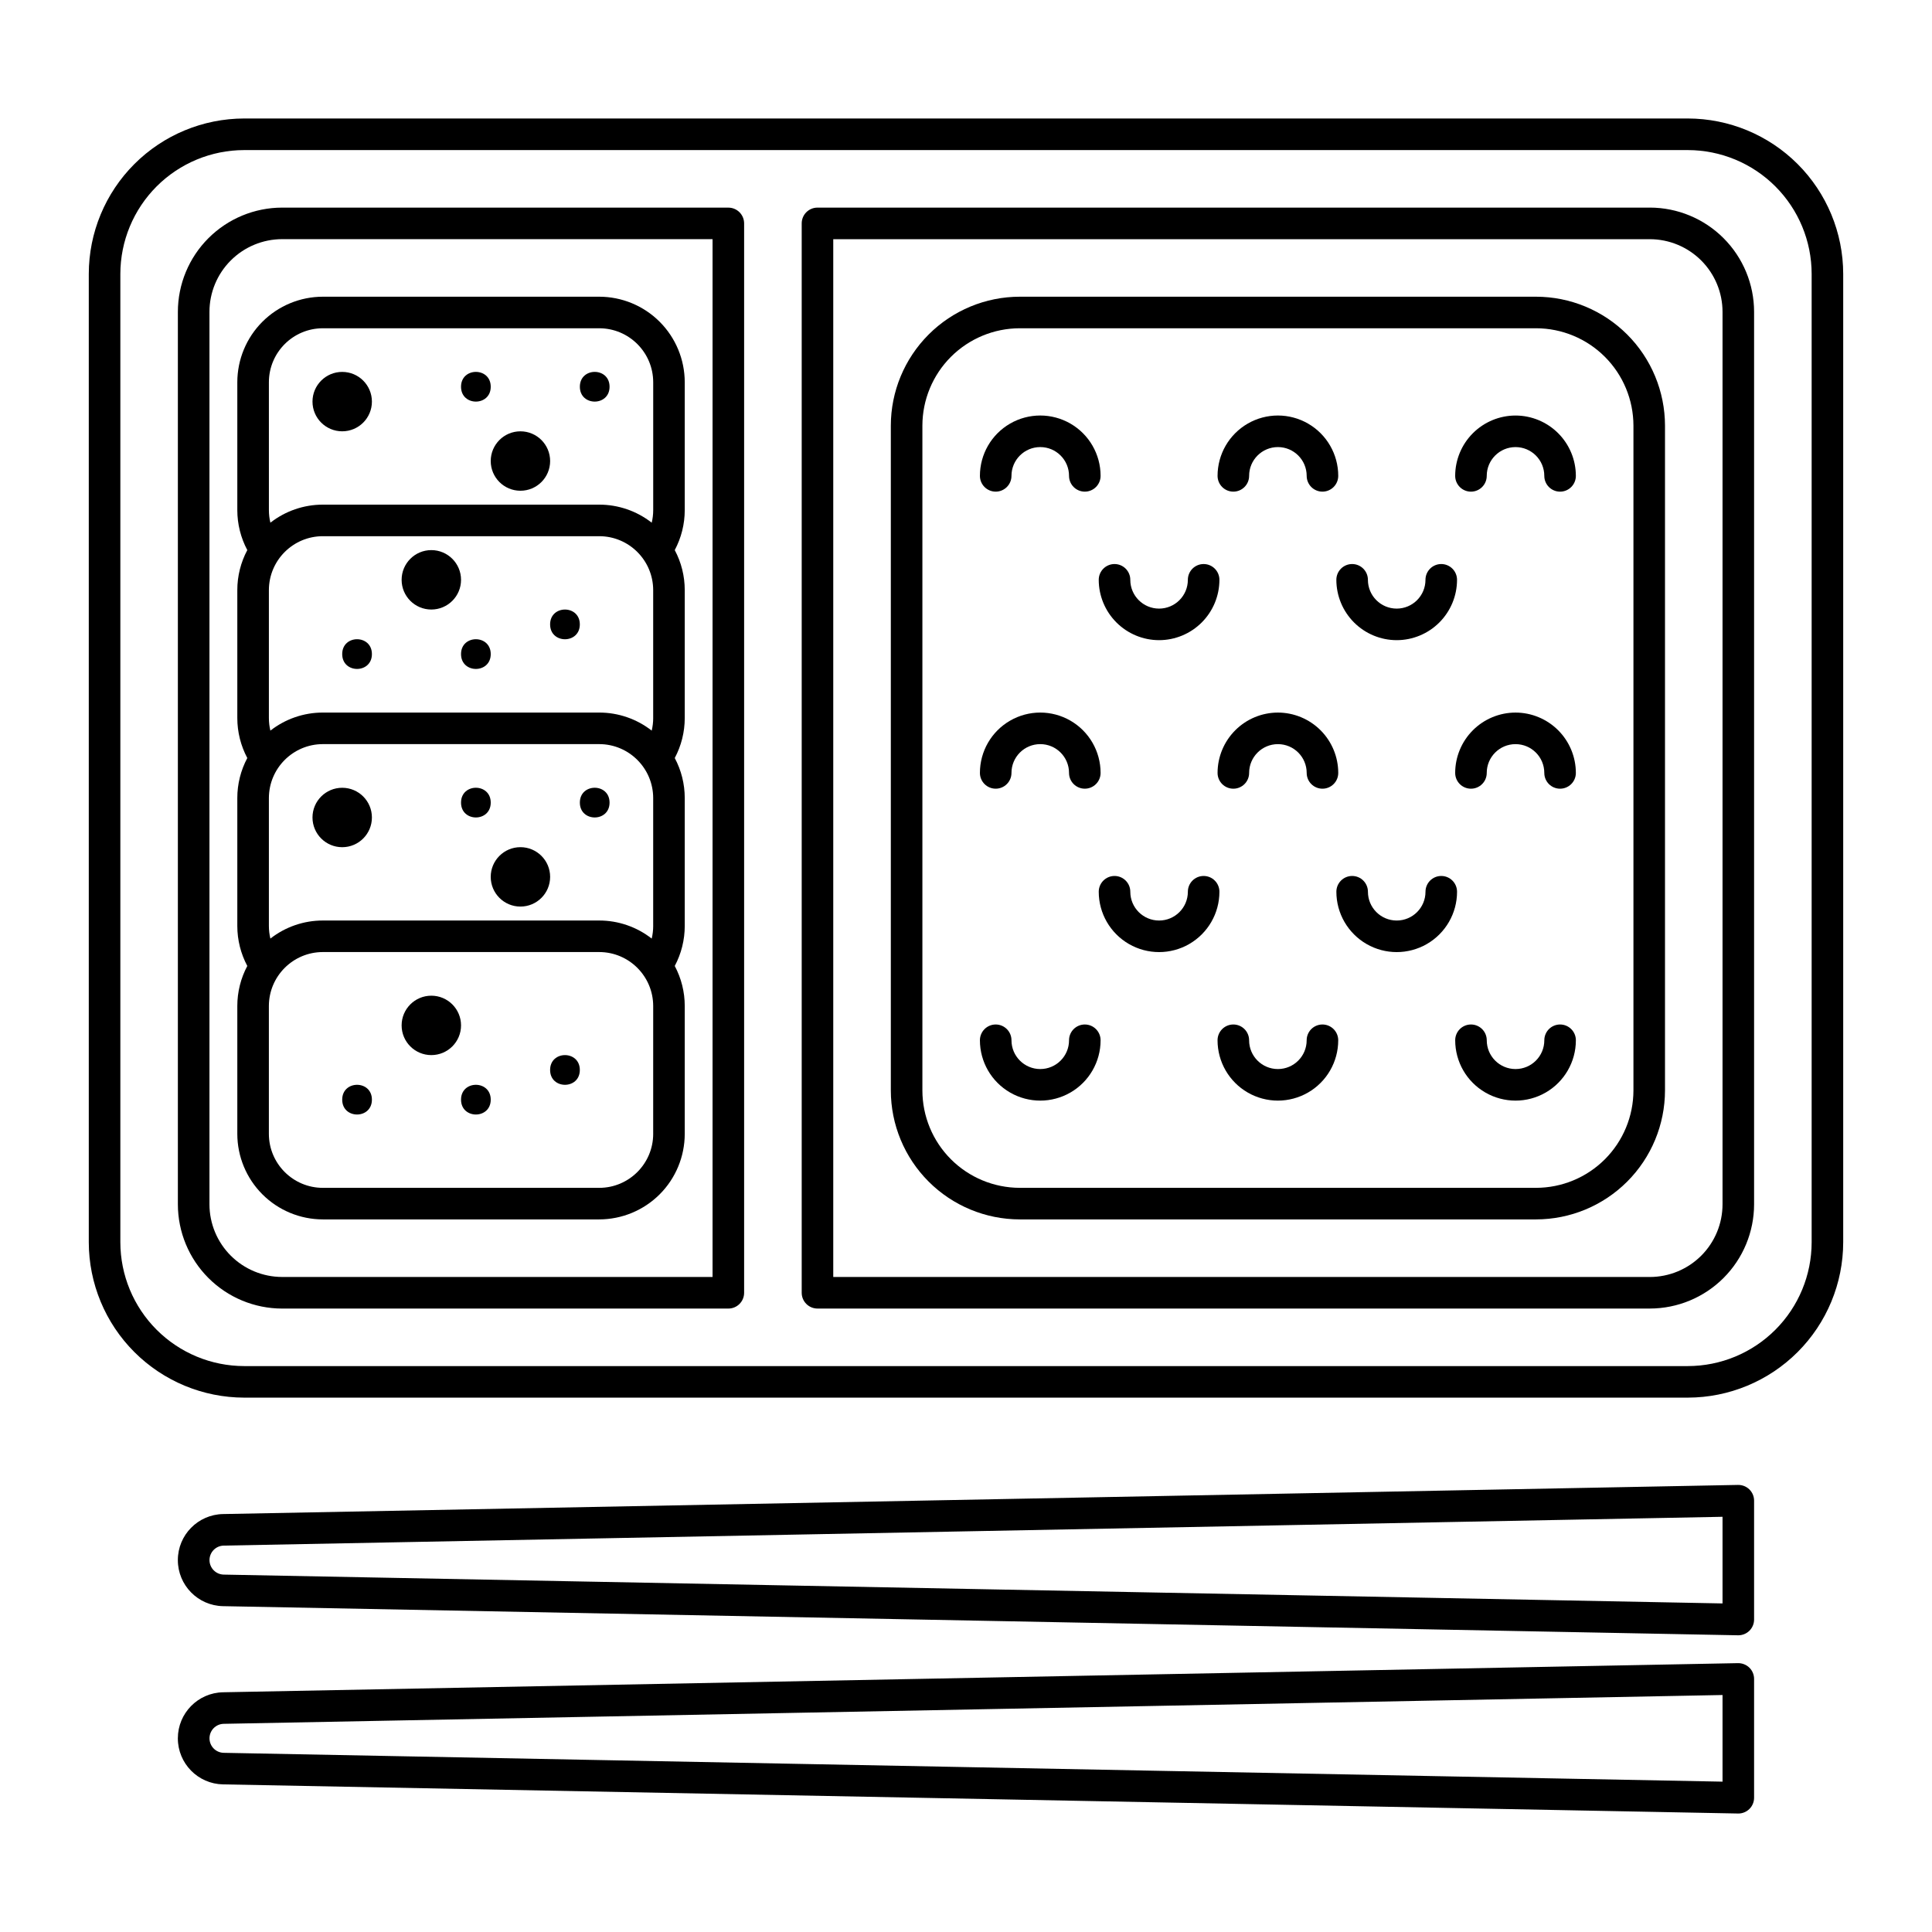
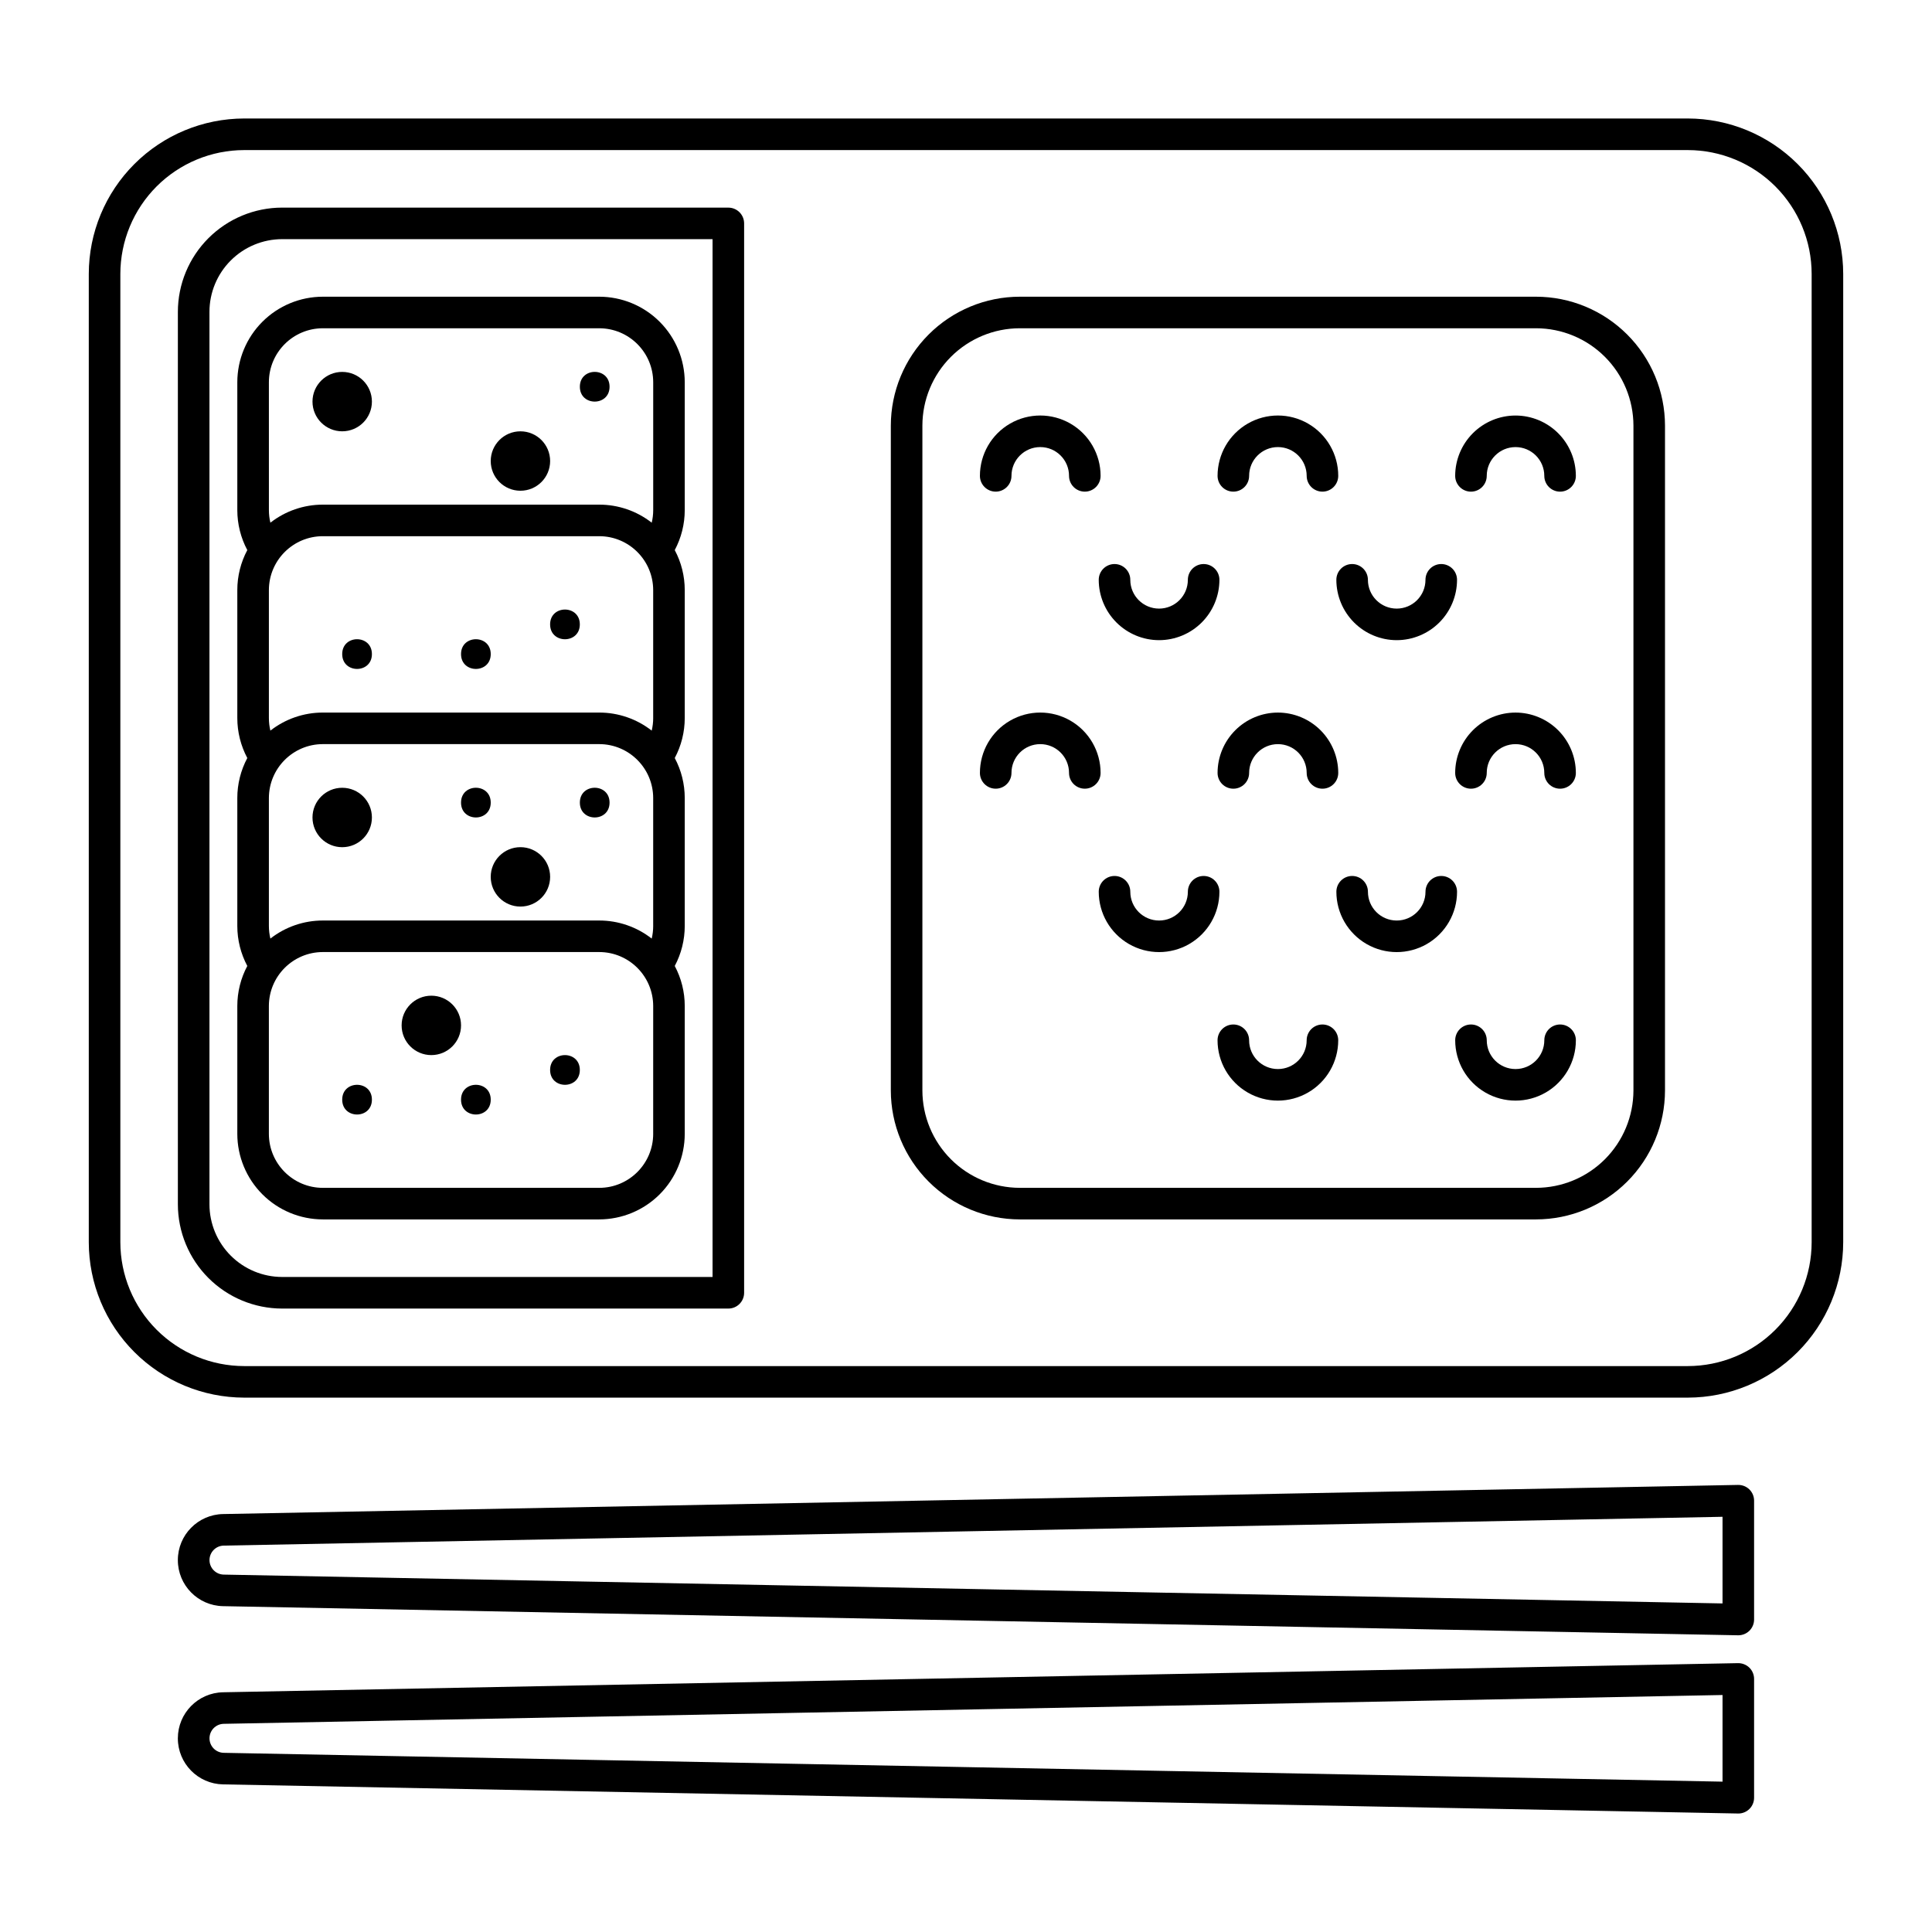
<svg xmlns="http://www.w3.org/2000/svg" fill="#000000" width="800px" height="800px" version="1.1" viewBox="144 144 512 512">
  <g>
    <path d="m591.29 175.4h-382.58c-10.918 0.016-21.383 4.356-29.102 12.078-7.723 7.719-12.066 18.188-12.078 29.105v256.62c0.012 10.918 4.356 21.387 12.078 29.105 7.719 7.719 18.184 12.062 29.102 12.078h382.58c10.918-0.016 21.383-4.359 29.105-12.078 7.719-7.719 12.062-18.188 12.074-29.105v-256.62c-0.012-10.918-4.356-21.387-12.074-29.105-7.723-7.723-18.188-12.062-29.105-12.078zm32.816 297.81c-0.008 8.703-3.469 17.043-9.621 23.195s-14.496 9.613-23.195 9.621h-382.58c-8.699-0.008-17.043-3.469-23.195-9.621-6.152-6.152-9.609-14.492-9.621-23.195v-256.62c0.012-8.703 3.469-17.043 9.621-23.195 6.152-6.152 14.496-9.613 23.195-9.621h382.58c8.699 0.008 17.043 3.469 23.195 9.621 6.152 6.152 9.613 14.492 9.621 23.195z" />
    <path d="m337.02 199.02h-118.26c-7.324 0.008-14.344 2.922-19.523 8.098-5.18 5.18-8.09 12.199-8.098 19.523v236.52c0.008 7.324 2.918 14.344 8.098 19.523 5.18 5.176 12.199 8.09 19.523 8.098h118.26c2.309 0 4.18-1.871 4.18-4.184v-283.39c0-2.312-1.871-4.184-4.18-4.184zm-4.184 283.39h-114.07c-5.106-0.008-10-2.039-13.609-5.648-3.613-3.609-5.644-8.504-5.648-13.609v-236.52c0.004-5.106 2.035-10 5.648-13.609 3.609-3.609 8.504-5.641 13.609-5.648h114.07z" />
-     <path d="m581.23 199.02h-220.59c-2.309 0-4.18 1.871-4.18 4.184v283.39c0 2.312 1.871 4.184 4.18 4.184h220.59c7.324-0.008 14.348-2.922 19.523-8.098 5.18-5.18 8.09-12.199 8.098-19.523v-236.52c-0.008-7.324-2.918-14.344-8.098-19.523-5.176-5.176-12.199-8.09-19.523-8.098zm19.258 264.14c-0.004 5.106-2.035 10-5.644 13.609s-8.508 5.641-13.613 5.648h-216.41v-275.03h216.41c5.106 0.008 10.004 2.039 13.613 5.648s5.641 8.504 5.644 13.609z" />
    <path d="m206.89 245.29v33.891c0 3.695 0.91 7.336 2.648 10.598-1.742 3.266-2.652 6.914-2.648 10.617v33.891-0.004c0 3.699 0.91 7.34 2.648 10.602-1.742 3.266-2.652 6.914-2.648 10.613v33.891c0 3.699 0.91 7.34 2.648 10.602-1.742 3.266-2.648 6.914-2.648 10.617v33.883c0.008 6.008 2.398 11.77 6.648 16.02 4.246 4.246 10.008 6.637 16.016 6.644h73.246c6.008-0.008 11.77-2.398 16.02-6.644 4.246-4.25 6.637-10.012 6.644-16.02v-33.883c0.004-3.703-0.906-7.352-2.648-10.617 1.738-3.262 2.648-6.902 2.648-10.602v-33.891c0.004-3.699-0.906-7.348-2.648-10.613 1.738-3.262 2.648-6.902 2.648-10.602v-33.887c0.004-3.703-0.906-7.352-2.648-10.617 1.738-3.262 2.648-6.902 2.648-10.598v-33.891c-0.008-6.008-2.398-11.77-6.644-16.016-4.25-4.25-10.008-6.637-16.02-6.644h-73.246c-6.008 0.008-11.77 2.394-16.02 6.644-4.246 4.246-6.637 10.008-6.644 16.016zm110.21 55.105v33.891l0.004-0.004c0 1.125-0.133 2.246-0.395 3.34-3.969-3.102-8.863-4.789-13.902-4.785h-73.25c-5.039-0.004-9.934 1.684-13.902 4.785-0.266-1.094-0.395-2.215-0.395-3.34v-33.887c0.008-7.894 6.402-14.289 14.297-14.297h73.25c7.891 0.008 14.285 6.402 14.297 14.297zm0 88.992h0.004c0 1.129-0.133 2.25-0.395 3.348-3.969-3.106-8.867-4.793-13.906-4.789h-73.246c-5.039-0.004-9.934 1.684-13.902 4.789-0.262-1.098-0.395-2.219-0.395-3.348v-33.891c0.008-7.891 6.406-14.285 14.297-14.297h73.25c7.891 0.012 14.289 6.406 14.297 14.297zm0 55.105h0.004c-0.012 7.894-6.406 14.293-14.301 14.301h-73.246c-7.894-0.008-14.293-6.41-14.301-14.305v-33.883c0.012-7.894 6.406-14.293 14.301-14.301h73.246c7.894 0.008 14.289 6.406 14.301 14.301zm-101.84-199.2c0.012-7.891 6.406-14.289 14.301-14.297h73.25-0.004c7.894 0.008 14.289 6.406 14.301 14.297v33.891c0 1.125-0.133 2.246-0.395 3.336-3.969-3.102-8.863-4.785-13.902-4.785h-73.25c-5.039 0-9.934 1.684-13.902 4.785-0.266-1.09-0.395-2.211-0.395-3.336z" />
    <path d="m242.56 250.43c0 4.348-3.523 7.871-7.871 7.871s-7.875-3.523-7.875-7.871c0-4.348 3.527-7.871 7.875-7.871s7.871 3.523 7.871 7.871" />
-     <path d="m266.18 297.66c0 4.348-3.527 7.871-7.875 7.871-4.348 0-7.871-3.523-7.871-7.871 0-4.348 3.523-7.875 7.871-7.875 4.348 0 7.875 3.527 7.875 7.875" />
    <path d="m289.79 266.18c0 4.348-3.523 7.871-7.871 7.871-4.348 0-7.871-3.523-7.871-7.871 0-4.348 3.523-7.875 7.871-7.875 4.348 0 7.871 3.527 7.871 7.875" />
-     <path d="m274.05 246.49c0 5.25-7.871 5.25-7.871 0 0-5.246 7.871-5.246 7.871 0" />
    <path d="m305.54 246.49c0 5.25-7.871 5.25-7.871 0 0-5.246 7.871-5.246 7.871 0" />
    <path d="m242.56 360.64c0 4.348-3.523 7.875-7.871 7.875s-7.875-3.527-7.875-7.875c0-4.348 3.527-7.871 7.875-7.871s7.871 3.523 7.871 7.871" />
    <path d="m289.79 376.38c0 4.348-3.523 7.871-7.871 7.871-4.348 0-7.871-3.523-7.871-7.871 0-4.348 3.523-7.871 7.871-7.871 4.348 0 7.871 3.523 7.871 7.871" />
    <path d="m274.05 356.7c0 5.246-7.871 5.246-7.871 0 0-5.25 7.871-5.25 7.871 0" />
    <path d="m305.54 356.7c0 5.246-7.871 5.246-7.871 0 0-5.25 7.871-5.25 7.871 0" />
    <path d="m242.56 317.34c0 5.246-7.871 5.246-7.871 0 0-5.25 7.871-5.25 7.871 0" />
    <path d="m274.05 317.34c0 5.246-7.871 5.246-7.871 0 0-5.25 7.871-5.25 7.871 0" />
    <path d="m297.66 309.47c0 5.25-7.875 5.25-7.875 0 0-5.246 7.875-5.246 7.875 0" />
    <path d="m266.18 415.74c0 4.348-3.527 7.871-7.875 7.871-4.348 0-7.871-3.523-7.871-7.871 0-4.348 3.523-7.871 7.871-7.871 4.348 0 7.875 3.523 7.875 7.871" />
    <path d="m242.56 435.42c0 5.25-7.871 5.25-7.871 0 0-5.246 7.871-5.246 7.871 0" />
    <path d="m274.05 435.42c0 5.25-7.871 5.25-7.871 0 0-5.246 7.871-5.246 7.871 0" />
    <path d="m297.66 427.55c0 5.246-7.875 5.246-7.875 0 0-5.25 7.875-5.25 7.875 0" />
    <path d="m551.07 222.63h-136.82c-9.062 0.008-17.746 3.613-24.152 10.02s-10.012 15.094-10.02 24.152v176.18c0.008 9.059 3.613 17.746 10.02 24.152s15.09 10.012 24.152 10.02h136.82c9.059-0.008 17.746-3.613 24.152-10.02s10.008-15.094 10.02-24.152v-176.18c-0.012-9.059-3.613-17.746-10.02-24.152s-15.094-10.012-24.152-10.02zm25.809 210.35c-0.012 6.844-2.731 13.402-7.57 18.242-4.836 4.836-11.398 7.559-18.238 7.566h-136.82c-6.844-0.008-13.402-2.731-18.242-7.566-4.84-4.84-7.559-11.398-7.566-18.242v-176.18c0.008-6.844 2.727-13.402 7.566-18.242 4.84-4.836 11.398-7.559 18.242-7.566h136.82c6.84 0.008 13.402 2.731 18.238 7.566 4.84 4.84 7.559 11.398 7.57 18.242z" />
    <path d="m407.87 274.29c2.309 0 4.18-1.875 4.18-4.184 0-4.211 3.418-7.625 7.629-7.625 4.211 0 7.625 3.414 7.625 7.625 0 2.309 1.871 4.184 4.184 4.184 2.309 0 4.18-1.875 4.18-4.184 0-5.711-3.047-10.992-7.996-13.848-4.945-2.856-11.039-2.856-15.988 0-4.949 2.856-7.996 8.137-7.996 13.848 0 2.309 1.875 4.184 4.184 4.184z" />
    <path d="m470.85 274.29c2.309 0 4.18-1.875 4.18-4.184 0-4.211 3.414-7.625 7.629-7.625 4.211 0 7.625 3.414 7.625 7.625 0 2.309 1.871 4.184 4.18 4.184 2.312 0 4.184-1.875 4.184-4.184 0-5.711-3.047-10.992-7.996-13.848-4.945-2.856-11.043-2.856-15.988 0-4.949 2.856-7.996 8.137-7.996 13.848 0 2.309 1.871 4.184 4.184 4.184z" />
    <path d="m451.17 313.65c4.238-0.004 8.301-1.691 11.301-4.688 2.996-3 4.684-7.062 4.688-11.301 0-2.312-1.871-4.184-4.18-4.184-2.312 0-4.184 1.871-4.184 4.184 0 4.211-3.414 7.625-7.625 7.625-4.215 0-7.629-3.414-7.629-7.625 0-2.312-1.871-4.184-4.18-4.184s-4.184 1.871-4.184 4.184c0.004 4.238 1.691 8.301 4.691 11.301 2.996 2.996 7.059 4.684 11.301 4.688z" />
    <path d="m514.14 313.65c4.238-0.004 8.301-1.691 11.301-4.688 2.996-3 4.684-7.062 4.688-11.301 0-2.312-1.871-4.184-4.184-4.184-2.309 0-4.18 1.871-4.18 4.184 0 4.211-3.414 7.625-7.625 7.625-4.215 0-7.629-3.414-7.629-7.625 0-2.312-1.871-4.184-4.18-4.184-2.312 0-4.184 1.871-4.184 4.184 0.004 4.238 1.691 8.301 4.688 11.301 3 2.996 7.062 4.684 11.305 4.688z" />
    <path d="m545.63 254.12c-4.242 0.004-8.305 1.691-11.305 4.688-2.996 2.996-4.684 7.062-4.688 11.301 0 2.309 1.871 4.184 4.184 4.184 2.309 0 4.18-1.875 4.18-4.184 0-4.211 3.414-7.625 7.629-7.625 4.211 0 7.625 3.414 7.625 7.625 0 2.309 1.871 4.184 4.18 4.184 2.312 0 4.184-1.875 4.184-4.184-0.004-4.238-1.691-8.305-4.688-11.301-3-2.996-7.062-4.684-11.301-4.688z" />
    <path d="m407.87 353.01c2.309 0 4.18-1.871 4.18-4.18 0-4.215 3.418-7.629 7.629-7.629 4.211 0 7.625 3.414 7.625 7.629 0 2.309 1.871 4.18 4.184 4.18 2.309 0 4.18-1.871 4.18-4.18 0-5.715-3.047-10.992-7.996-13.848-4.945-2.859-11.039-2.859-15.988 0-4.949 2.856-7.996 8.133-7.996 13.848 0 2.309 1.875 4.18 4.184 4.18z" />
    <path d="m482.66 332.84c-4.242 0.004-8.305 1.691-11.301 4.688-3 3-4.688 7.062-4.691 11.305 0 2.309 1.871 4.18 4.184 4.18 2.309 0 4.18-1.871 4.18-4.18 0-4.215 3.414-7.629 7.629-7.629 4.211 0 7.625 3.414 7.625 7.629 0 2.309 1.871 4.18 4.18 4.18 2.312 0 4.184-1.871 4.184-4.18-0.004-4.242-1.691-8.305-4.688-11.305-3-2.996-7.062-4.684-11.301-4.688z" />
    <path d="m462.98 376.14c-2.312 0-4.184 1.871-4.184 4.184 0 4.211-3.414 7.625-7.625 7.625-4.215 0-7.629-3.414-7.629-7.625 0-2.312-1.871-4.184-4.18-4.184s-4.184 1.871-4.184 4.184c0 5.711 3.047 10.988 7.996 13.848 4.945 2.856 11.043 2.856 15.988 0 4.949-2.859 7.996-8.137 7.996-13.848 0-2.312-1.871-4.184-4.18-4.184z" />
    <path d="m525.95 376.14c-2.309 0-4.18 1.871-4.18 4.184 0 4.211-3.414 7.625-7.625 7.625-4.215 0-7.629-3.414-7.629-7.625 0-2.312-1.871-4.184-4.18-4.184-2.312 0-4.184 1.871-4.184 4.184 0 5.711 3.047 10.988 7.996 13.848 4.945 2.856 11.043 2.856 15.988 0 4.949-2.859 7.996-8.137 7.996-13.848 0-2.312-1.871-4.184-4.184-4.184z" />
    <path d="m545.63 332.84c-4.242 0.004-8.305 1.691-11.305 4.688-2.996 3-4.684 7.062-4.688 11.305 0 2.309 1.871 4.18 4.184 4.18 2.309 0 4.18-1.871 4.18-4.18 0-4.215 3.414-7.629 7.629-7.629 4.211 0 7.625 3.414 7.625 7.629 0 2.309 1.871 4.18 4.18 4.18 2.312 0 4.184-1.871 4.184-4.18-0.004-4.242-1.691-8.305-4.688-11.305-3-2.996-7.062-4.684-11.301-4.688z" />
-     <path d="m431.49 415.5c-2.312 0-4.184 1.871-4.184 4.184 0 4.211-3.414 7.625-7.625 7.625-4.211 0-7.629-3.414-7.629-7.625 0-2.312-1.871-4.184-4.18-4.184s-4.184 1.871-4.184 4.184c0 5.711 3.047 10.992 7.996 13.848 4.949 2.856 11.043 2.856 15.988 0 4.949-2.856 7.996-8.137 7.996-13.848 0-2.312-1.871-4.184-4.18-4.184z" />
    <path d="m494.46 415.5c-2.309 0-4.18 1.871-4.18 4.184 0 4.211-3.414 7.625-7.625 7.625-4.215 0-7.629-3.414-7.629-7.625 0-2.312-1.871-4.184-4.18-4.184-2.312 0-4.184 1.871-4.184 4.184 0 5.711 3.047 10.992 7.996 13.848 4.945 2.856 11.043 2.856 15.988 0 4.949-2.856 7.996-8.137 7.996-13.848 0-2.312-1.871-4.184-4.184-4.184z" />
    <path d="m557.44 415.5c-2.309 0-4.18 1.871-4.18 4.184 0 4.211-3.414 7.625-7.625 7.625-4.215 0-7.629-3.414-7.629-7.625 0-2.312-1.871-4.184-4.18-4.184-2.312 0-4.184 1.871-4.184 4.184 0 5.711 3.047 10.992 7.996 13.848 4.945 2.856 11.043 2.856 15.988 0 4.949-2.856 7.996-8.137 7.996-13.848 0-2.312-1.871-4.184-4.184-4.184z" />
    <path d="m604.59 584.75-401.47 7.719c-6.656 0.121-11.988 5.551-11.988 12.207s5.332 12.086 11.988 12.203l401.47 7.719 0.082 0.004c1.109 0 2.172-0.441 2.957-1.227s1.223-1.848 1.223-2.957v-31.488c0-1.121-0.449-2.199-1.25-2.984-0.805-0.781-1.891-1.211-3.012-1.195zm-4.102 31.406-397.21-7.641c-2.09-0.047-3.758-1.75-3.758-3.84s1.668-3.797 3.758-3.844l397.21-7.637z" />
    <path d="m604.59 537.52-401.47 7.719c-6.656 0.121-11.988 5.547-11.988 12.203s5.332 12.086 11.988 12.207l401.47 7.719h0.082c1.109 0 2.172-0.441 2.957-1.223 0.785-0.785 1.223-1.848 1.223-2.957v-31.488c0.004-1.125-0.449-2.199-1.25-2.988-0.805-0.785-1.887-1.215-3.012-1.191zm-4.102 31.406-397.21-7.641c-2.09-0.047-3.758-1.754-3.758-3.844 0-2.086 1.668-3.793 3.758-3.84l397.21-7.637z" />
  </g>
</svg>